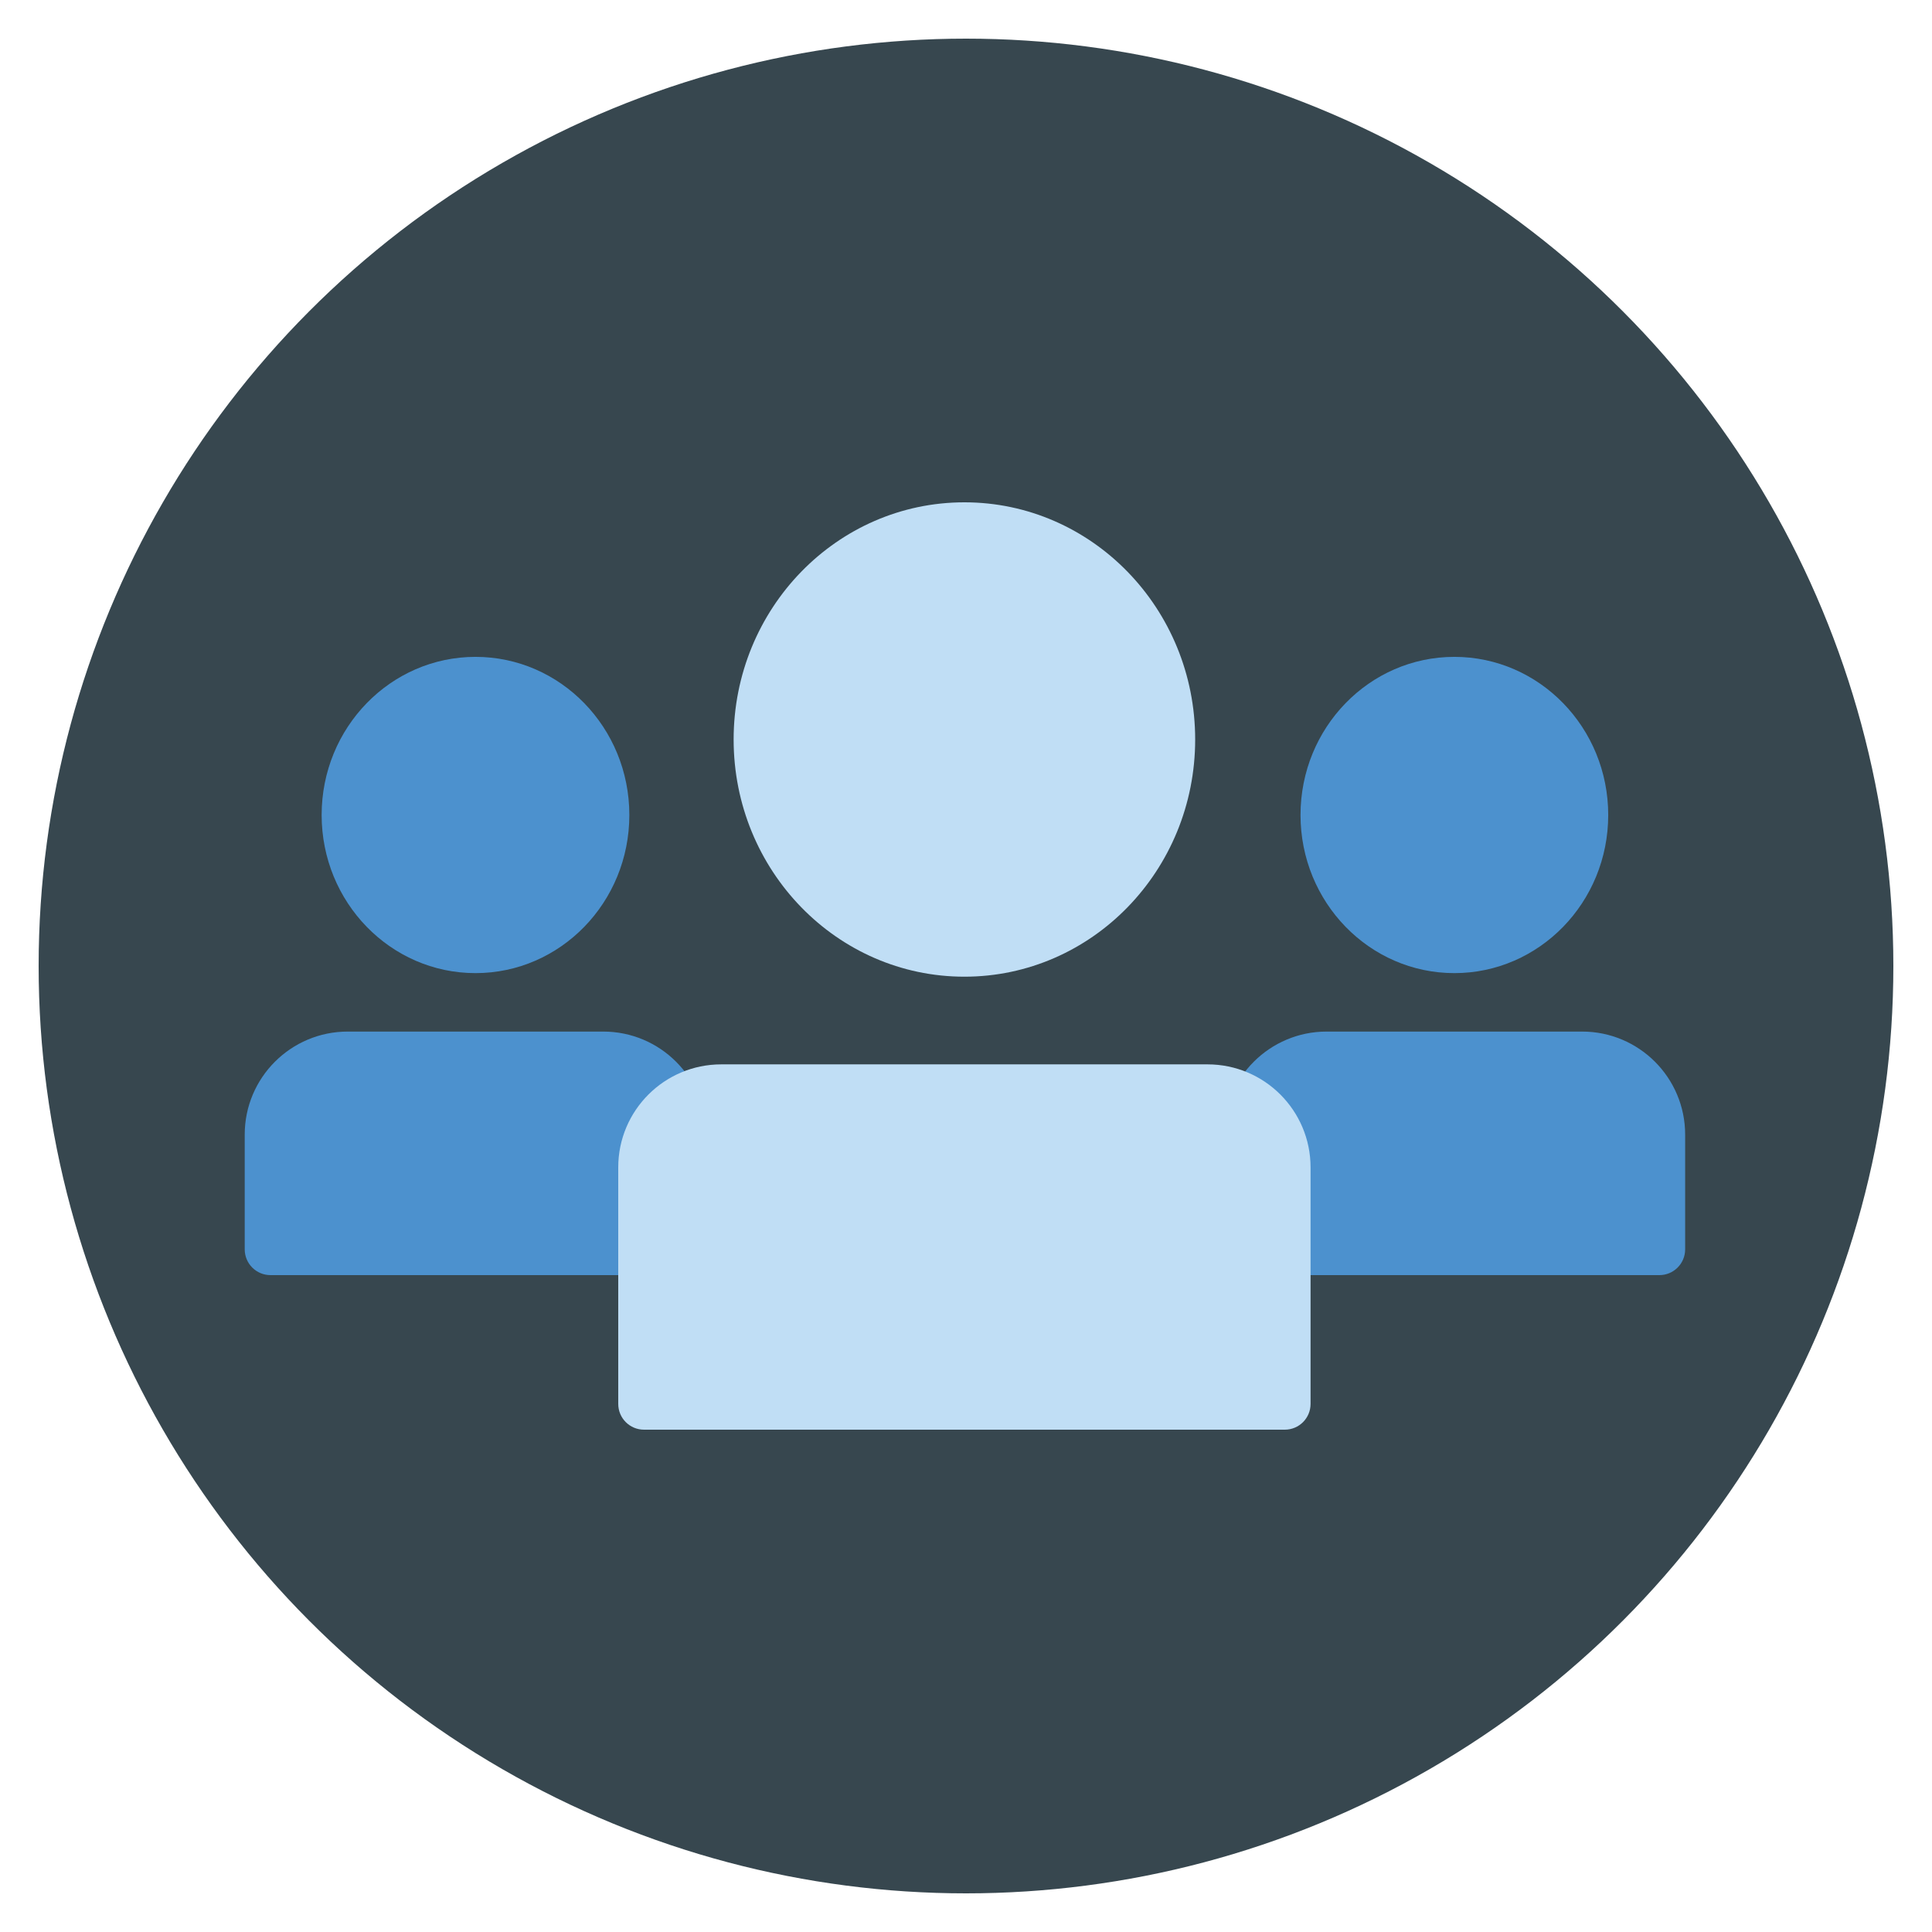
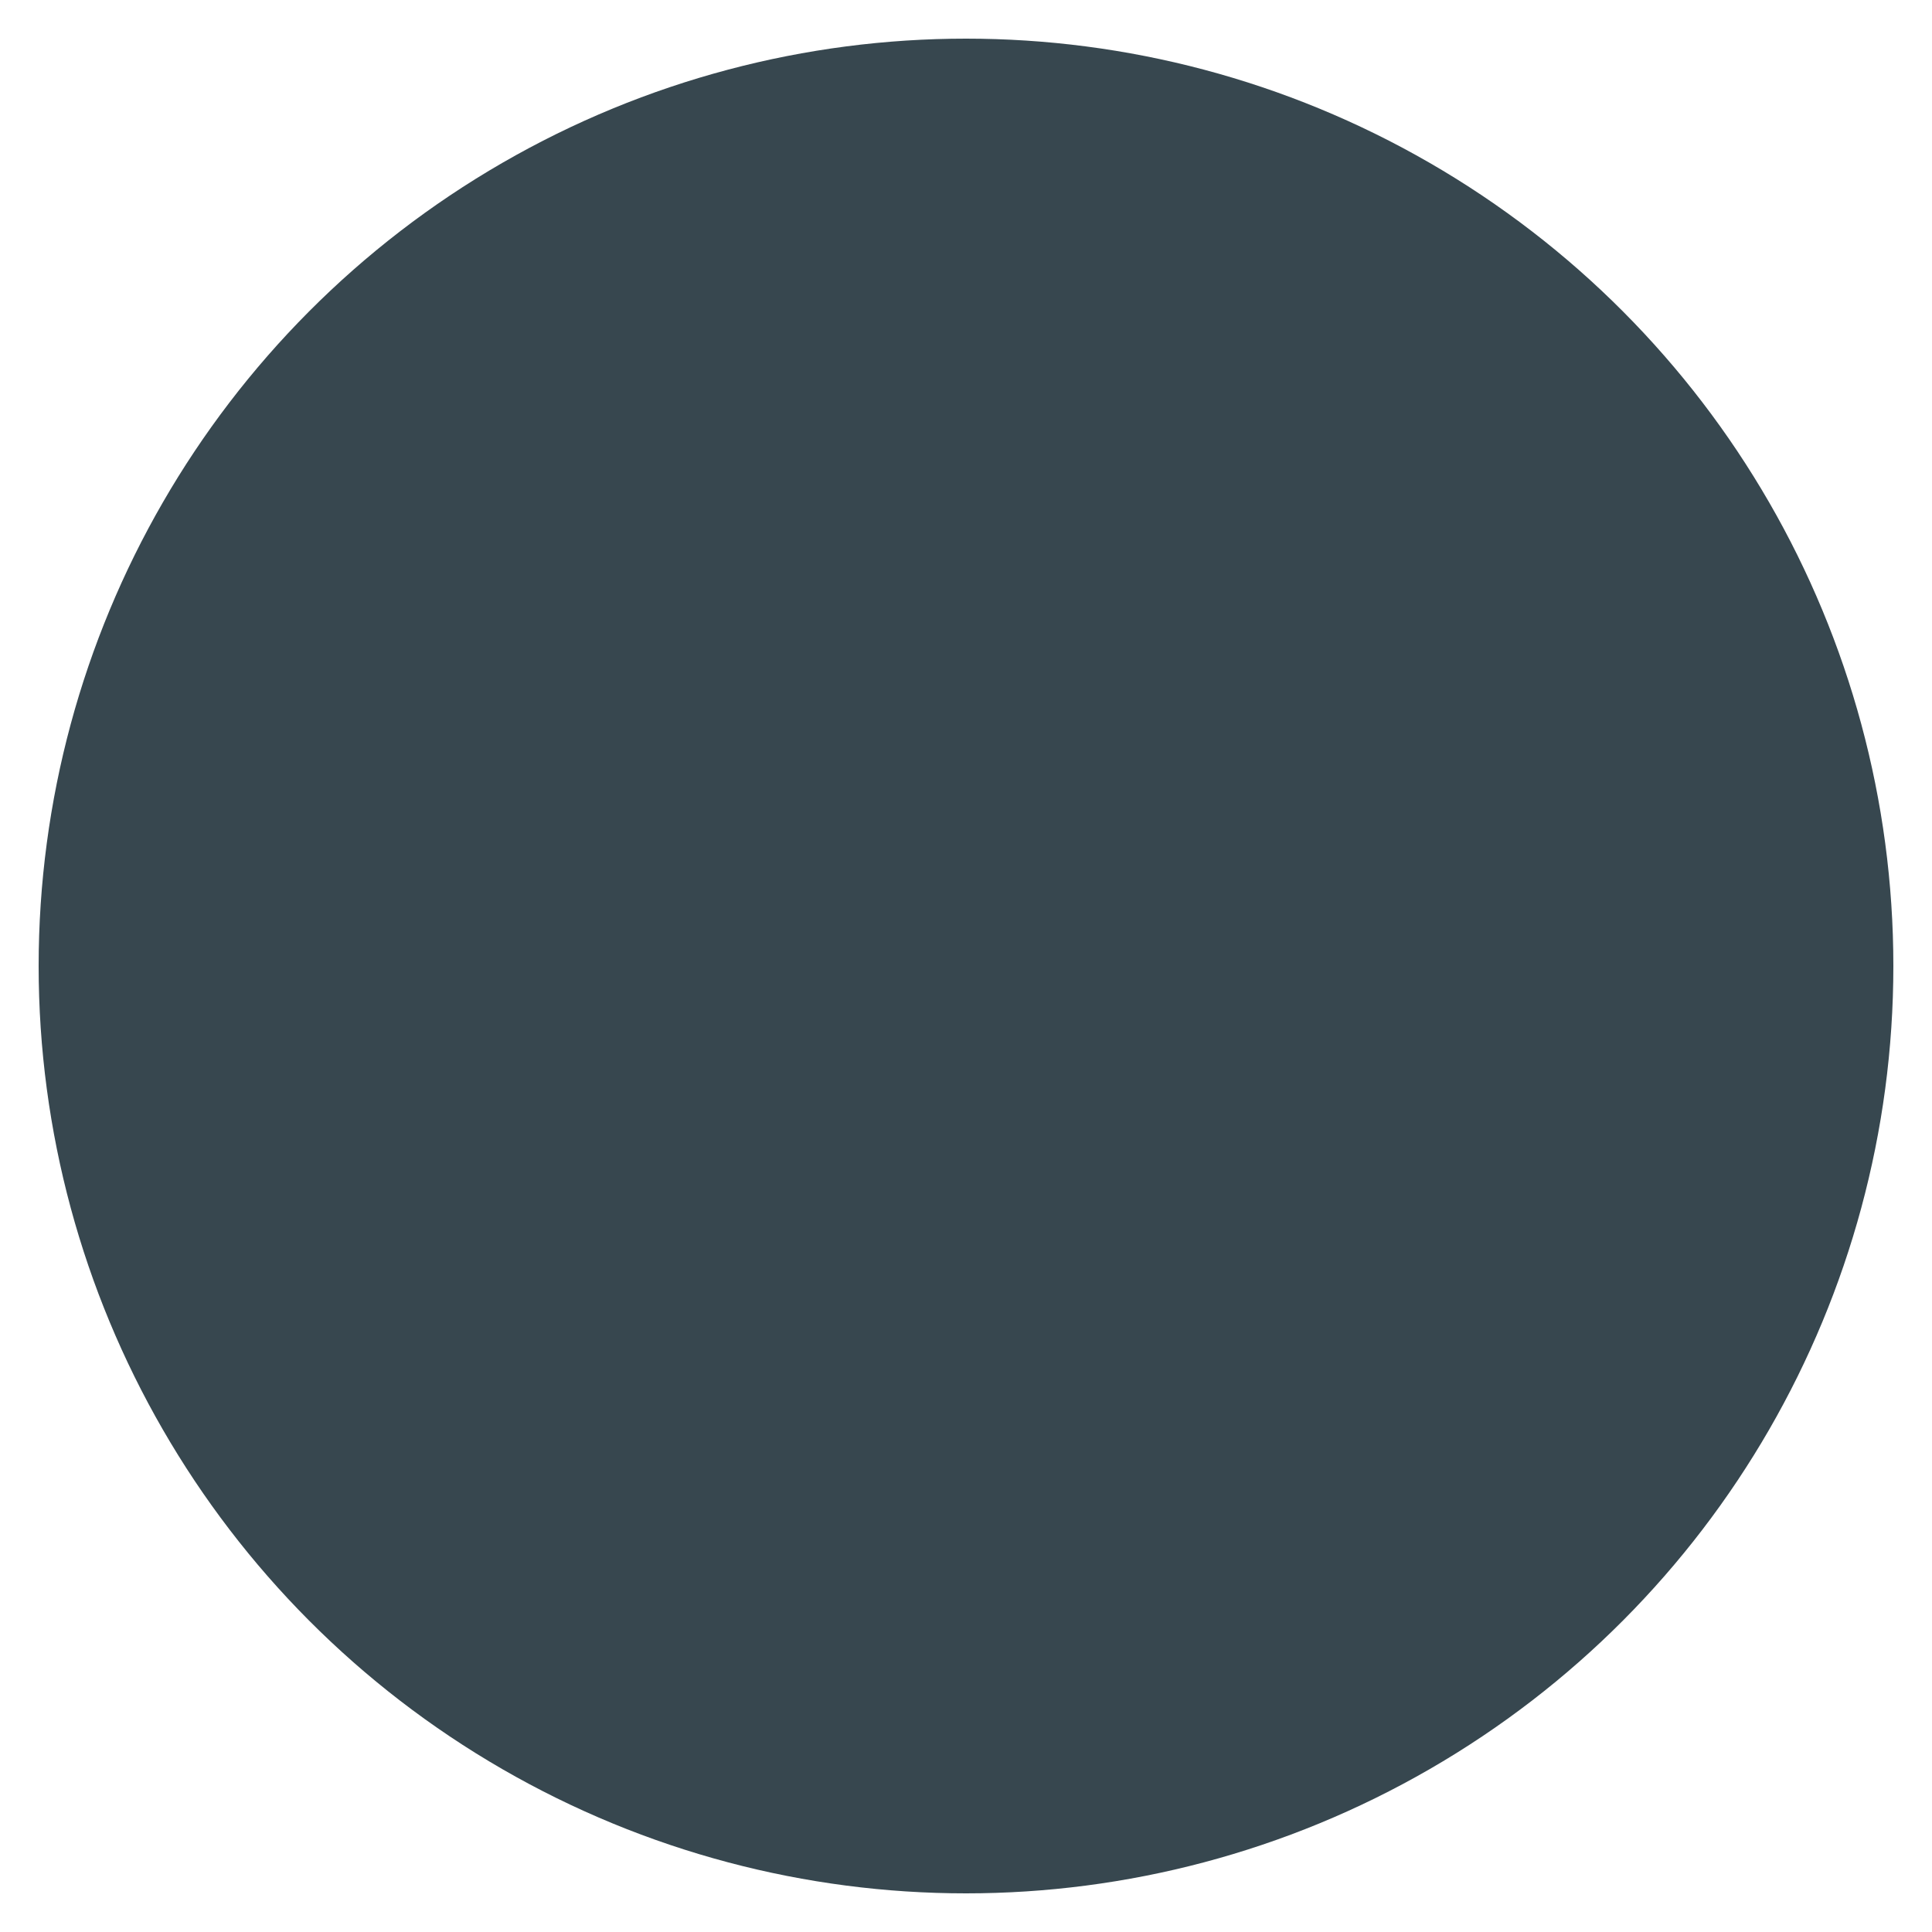
<svg xmlns="http://www.w3.org/2000/svg" height="150" viewBox="0 0 150 150" width="150">
  <g fill="none" fill-rule="evenodd">
    <circle cx="75" cy="75" fill="#37474f" r="72" />
    <g fill-rule="nonzero">
-       <path d="m17.917 24.553c6.597 0 11.945-5.496 11.945-12.277 0-6.78-5.348-12.277-11.945-12.277-6.597 0-11.945 5.496-11.945 12.277 0 6.78 5.348 12.277 11.945 12.277zm-9.917 4.538h19.835c4.418 0 8 3.582 8 8v8.909c0 1.105-.895 2-2 2h-31.835c-1.105 0-2-.895-2-2v-8.909c-0-4.418 3.582-8 8-8zm85.917-4.538c6.597 0 11.945-5.496 11.945-12.277 0-6.78-5.348-12.277-11.945-12.277-6.597 0-11.945 5.496-11.945 12.277 0 6.78 5.348 12.277 11.945 12.277zm-9.917 4.538h19.835c4.418 0 8 3.582 8 8v8.909c0 1.105-.895 2-2 2h-31.835c-1.105 0-2-.895-2-2v-8.909c0-4.418 3.582-8 8-8z" fill="#4c91ce" transform="translate(19 51)" />
-       <path d="m74.876 75.83c9.896 0 17.917-8.245 17.917-18.415s-8.022-18.415-17.917-18.415c-9.896 0-17.917 8.245-17.917 18.415s8.022 18.415 17.917 18.415zm-18.876 6.807h37.752c4.418 0 8 3.582 8 8v18.363c0 1.105-.895 2-2 2h-49.752c-1.105 0-2-.895-2-2v-18.363c0-4.418 3.582-8 8-8z" fill="#c0def5" />
-     </g>
+       </g>
  </g>
</svg>